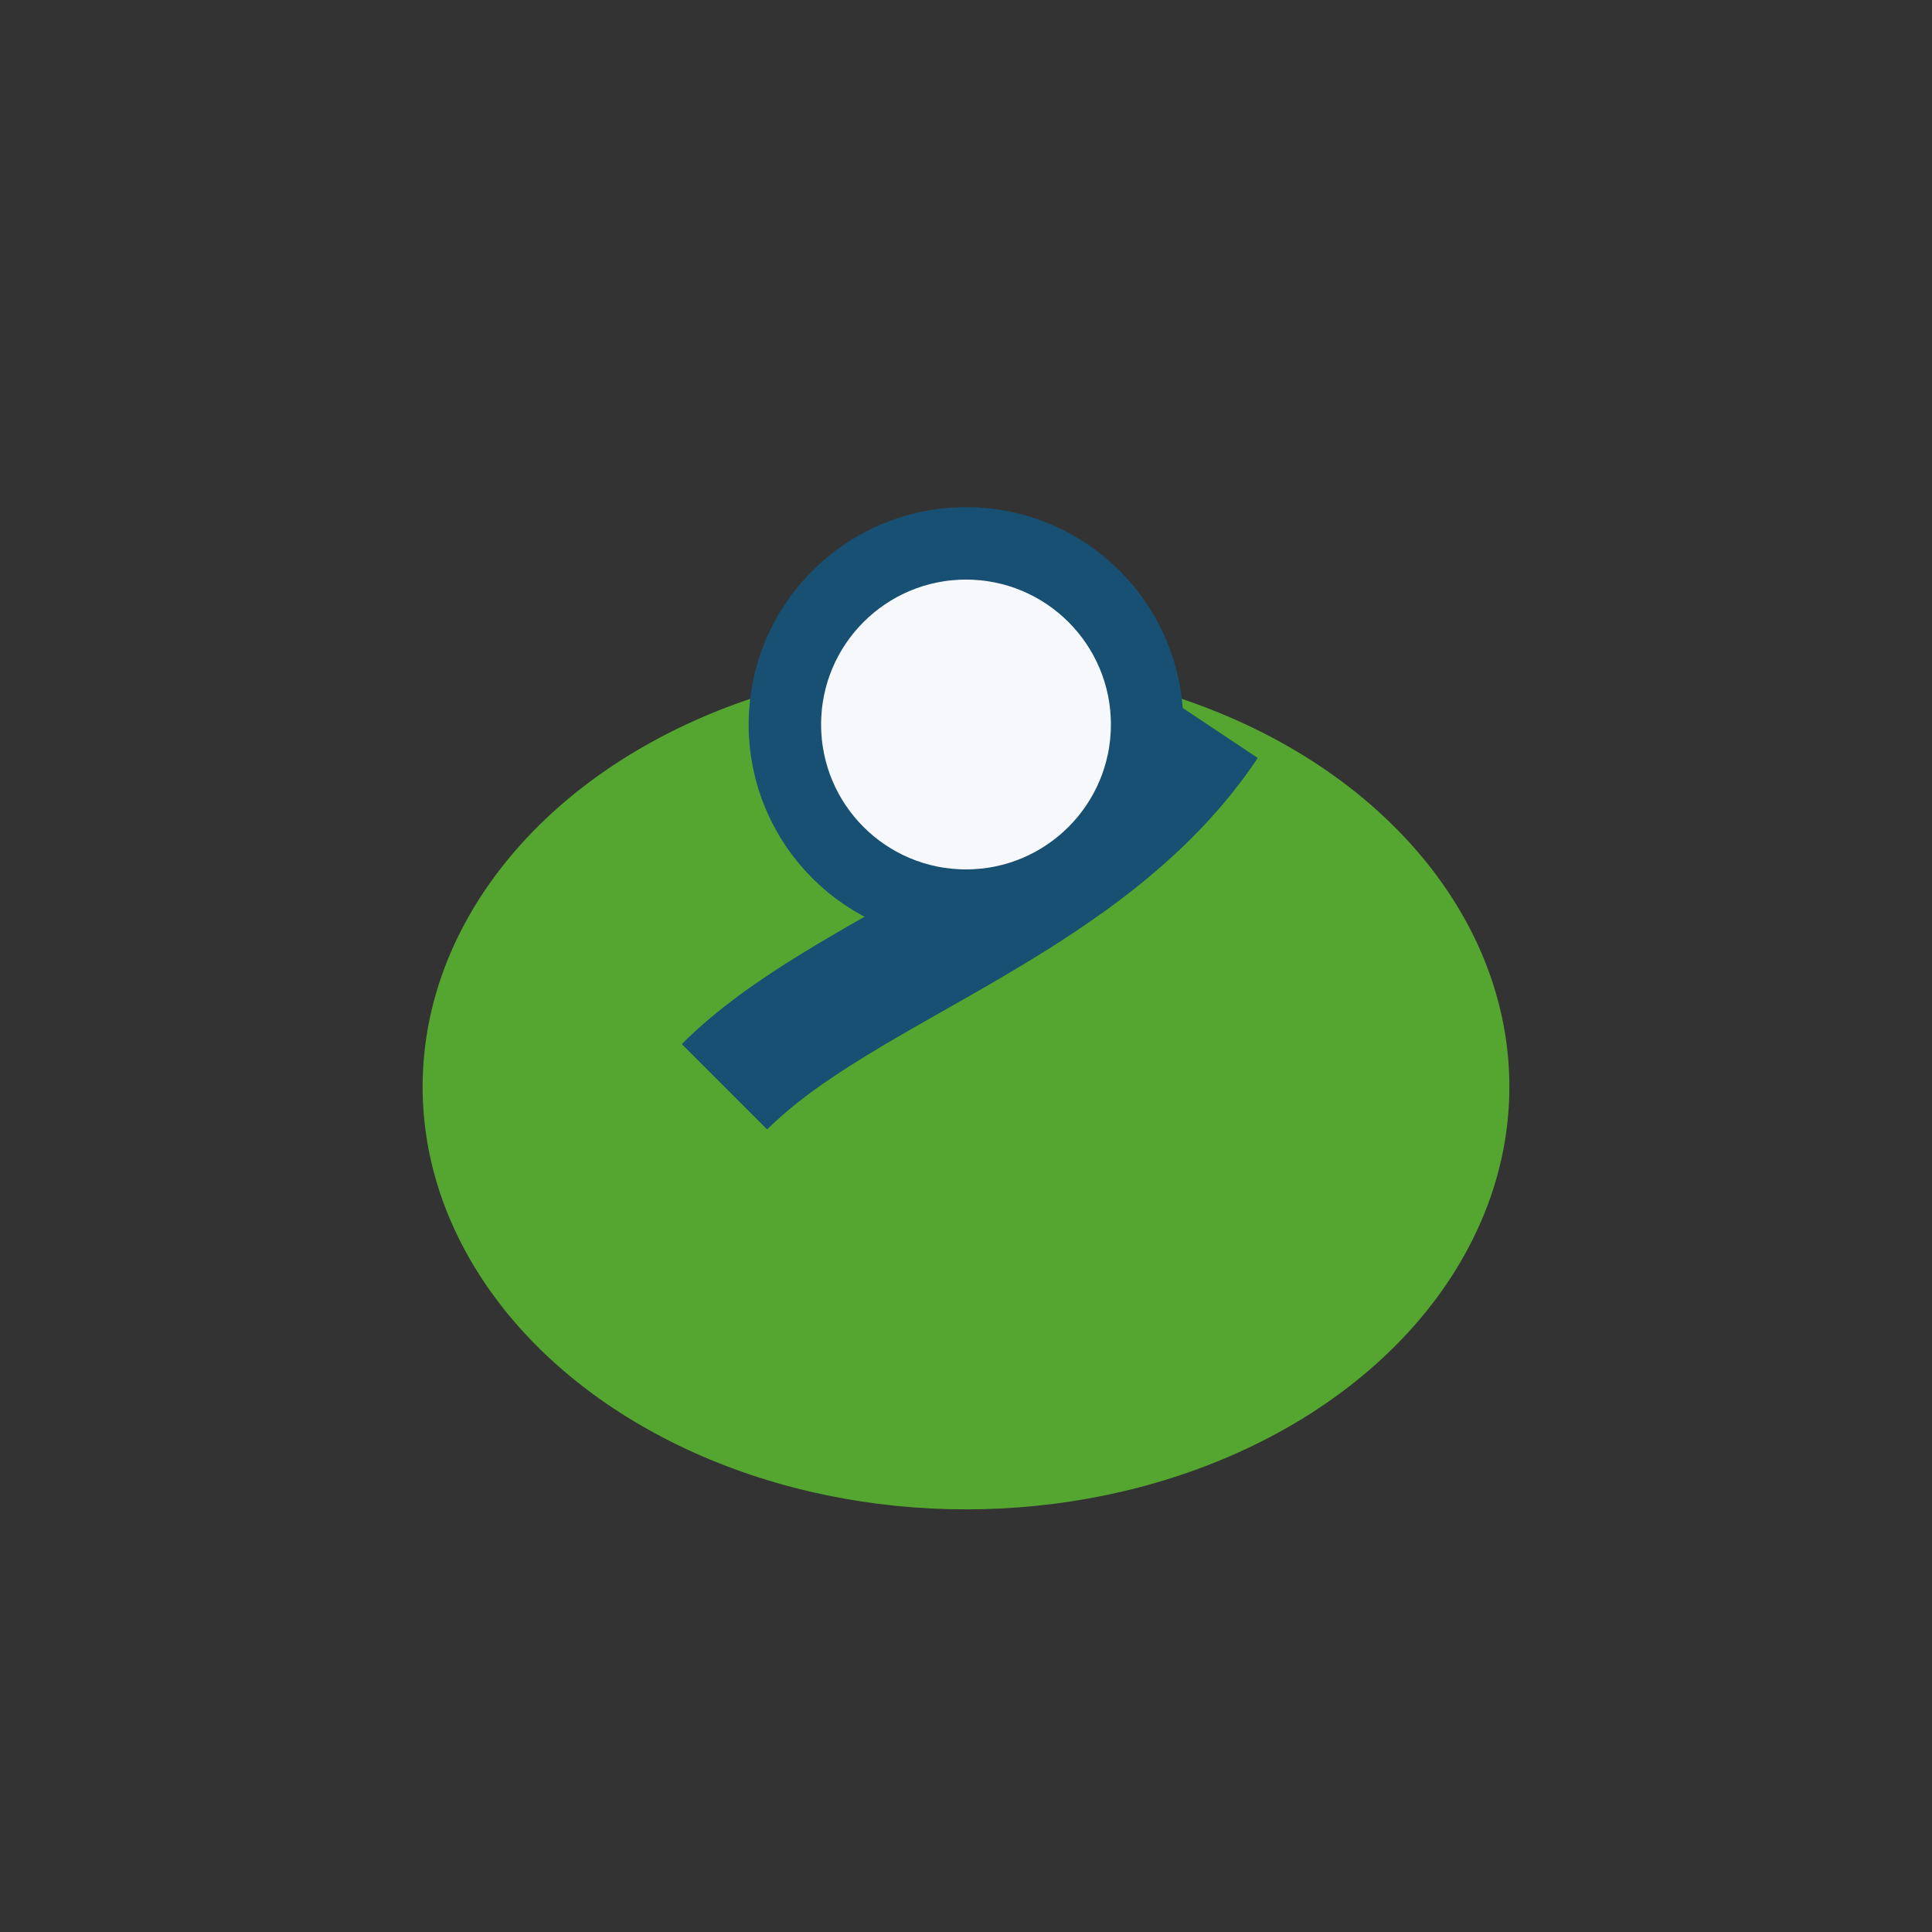
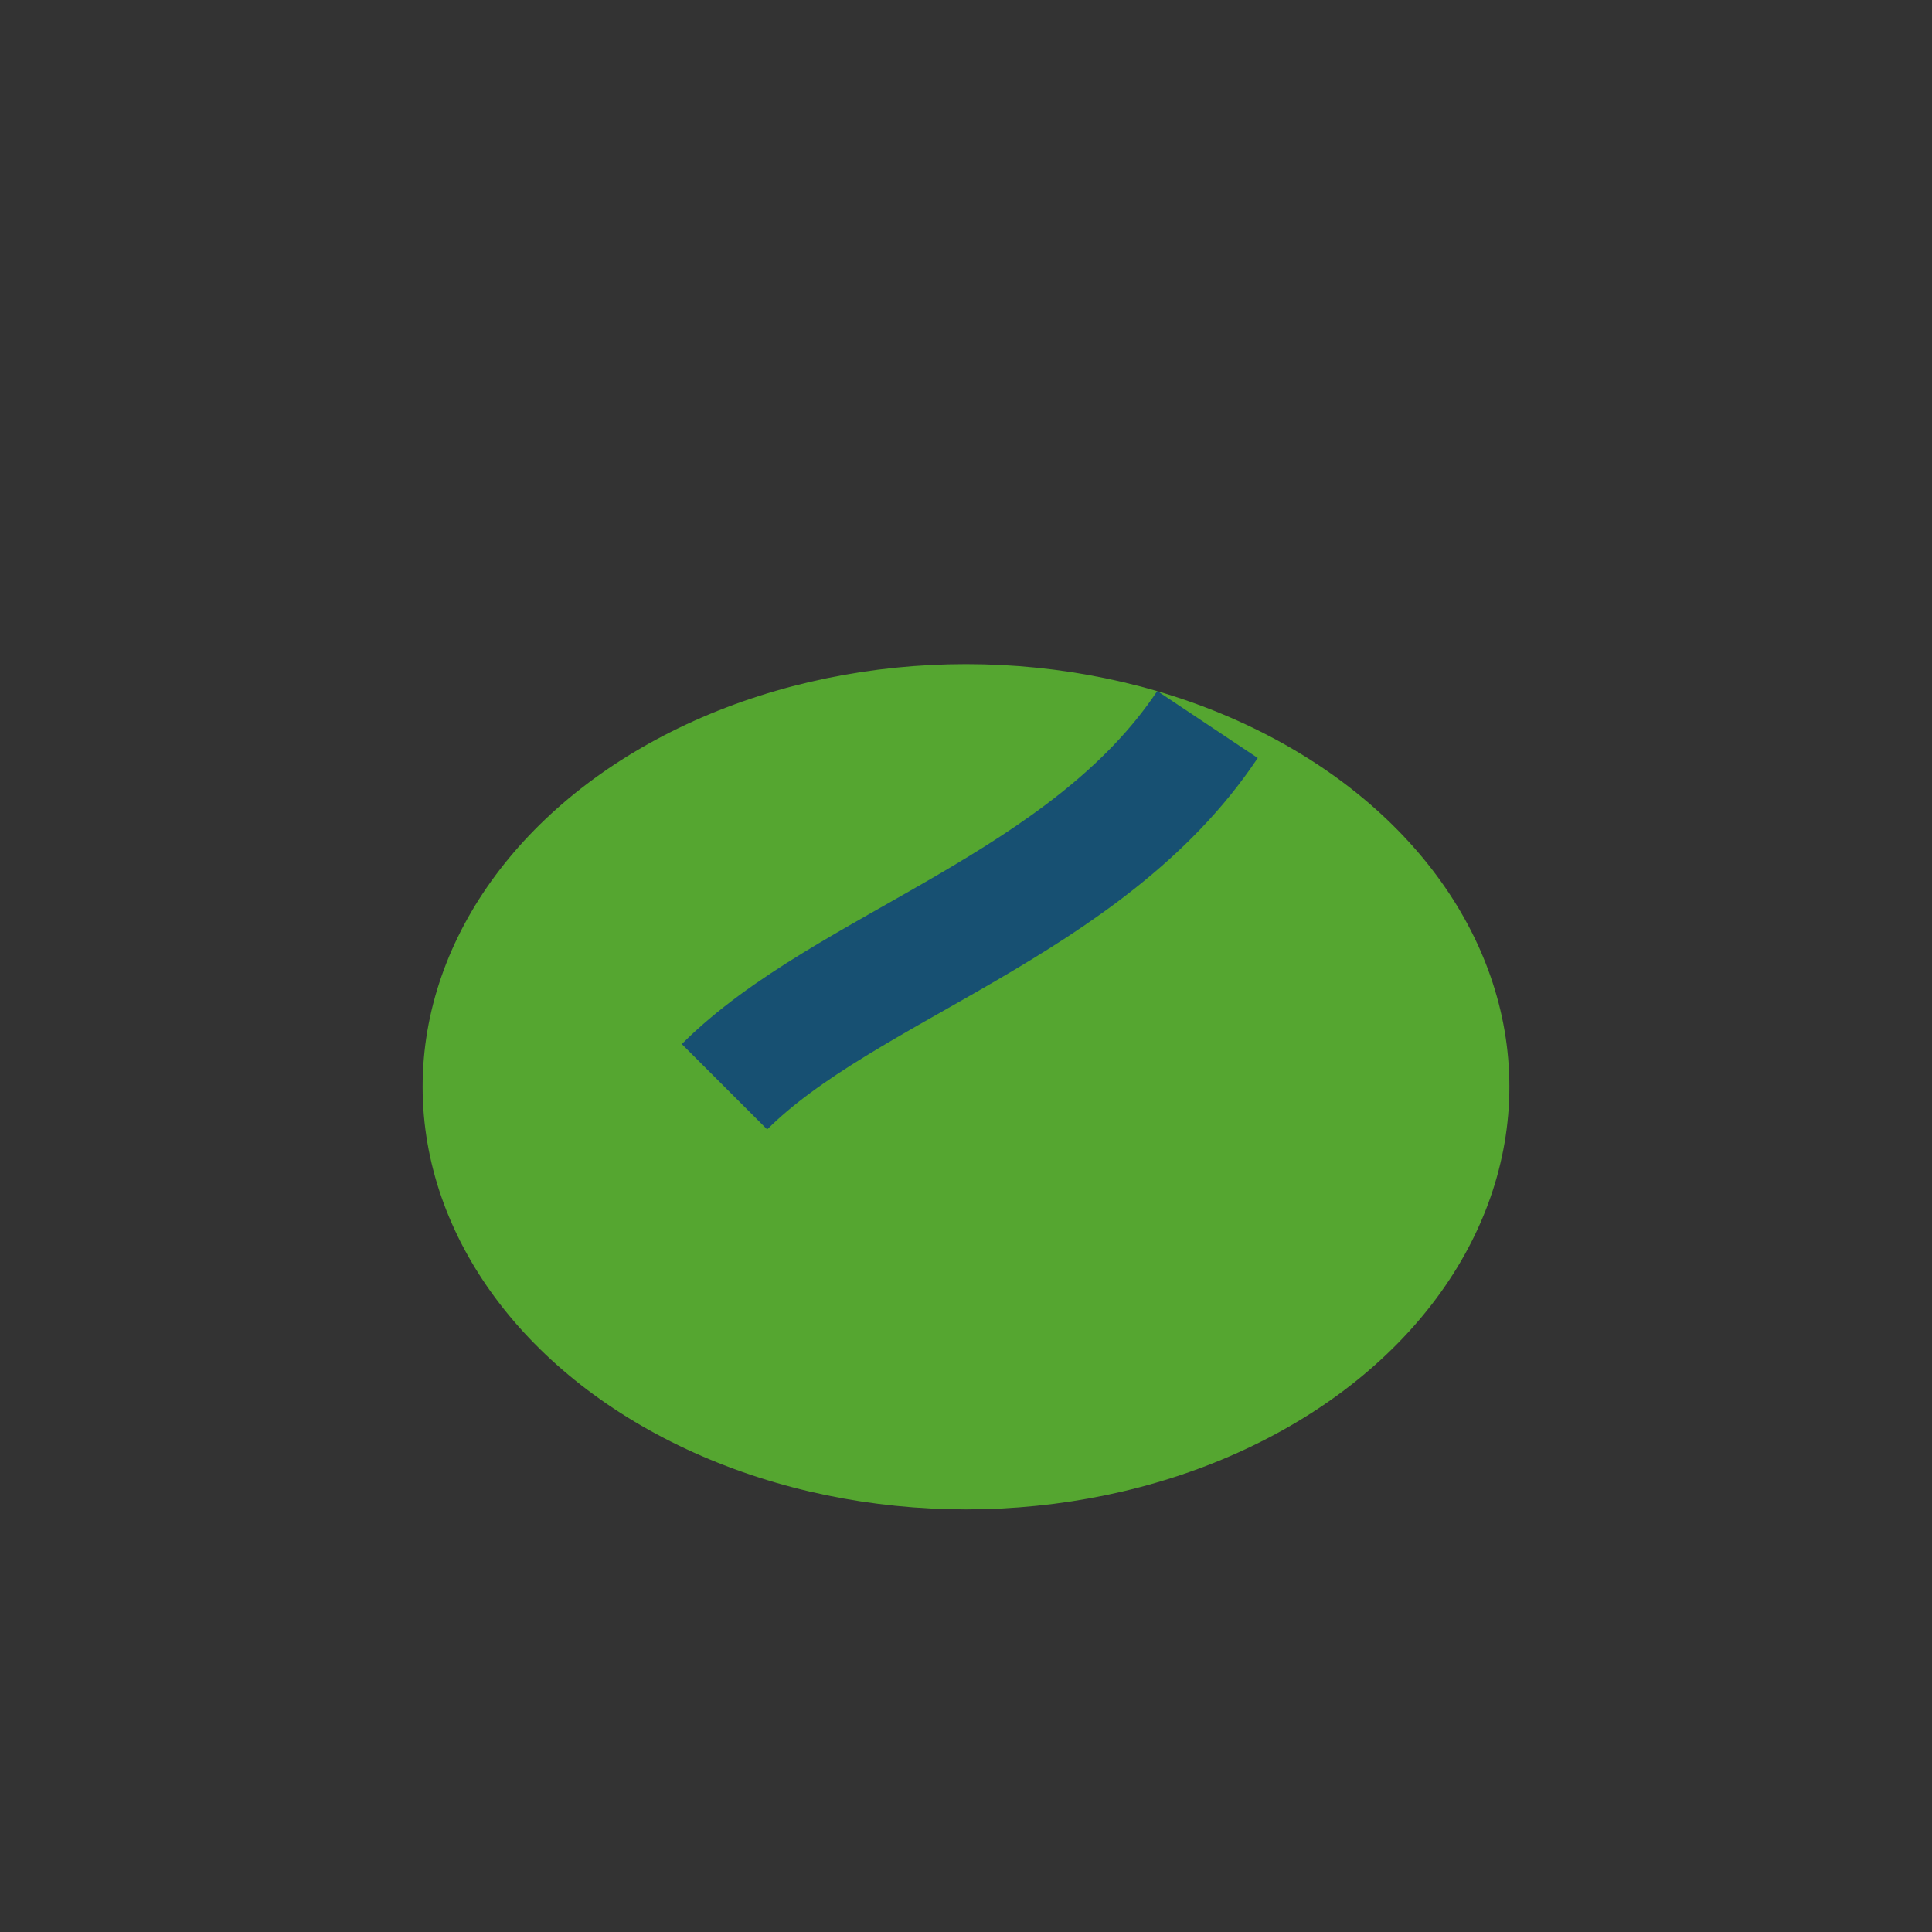
<svg xmlns="http://www.w3.org/2000/svg" width="32" height="32" viewBox="0 0 32 32">
  <rect x="0" y="0" width="32" height="32" fill="#333333" stroke="none" />
  <ellipse cx="16" cy="18" rx="9" ry="7" fill="#55A630" />
  <path d="M12 18c2-2 6-3 8-6" stroke="#175072" stroke-width="2" fill="none" />
-   <circle cx="16" cy="12" r="3" fill="#F6F8FC" stroke="#175072" stroke-width="1.2" />
</svg>